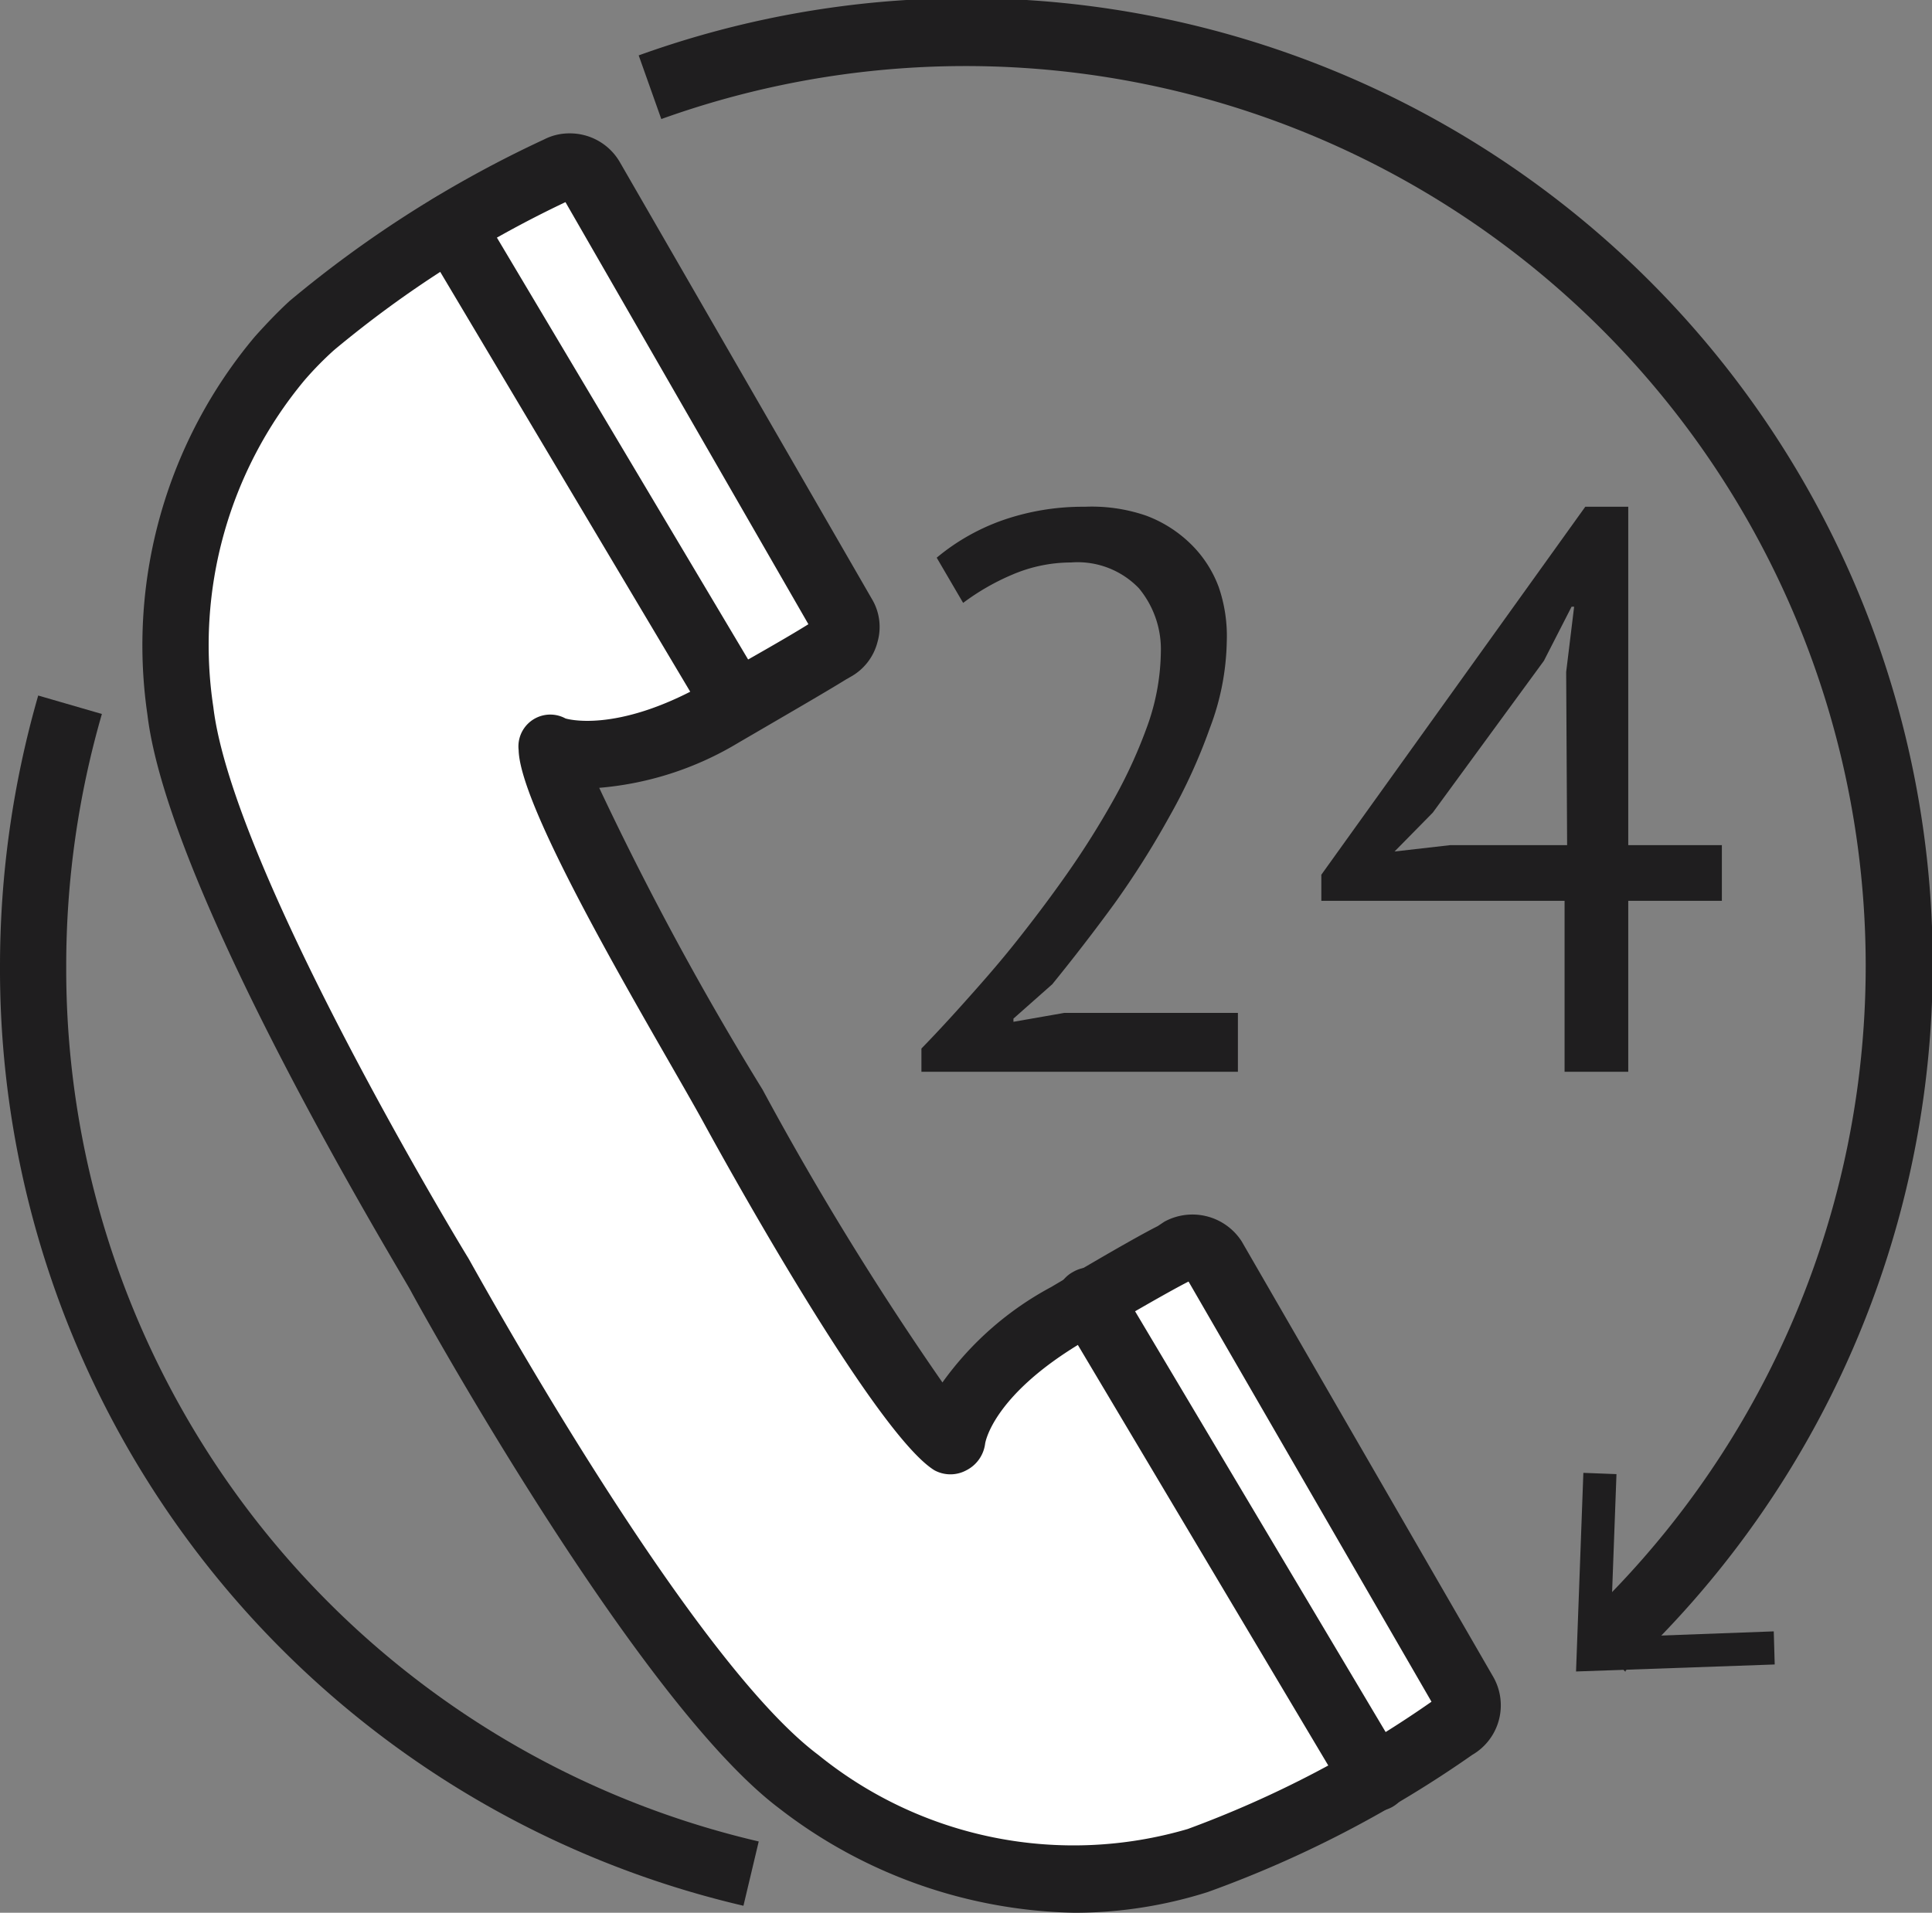
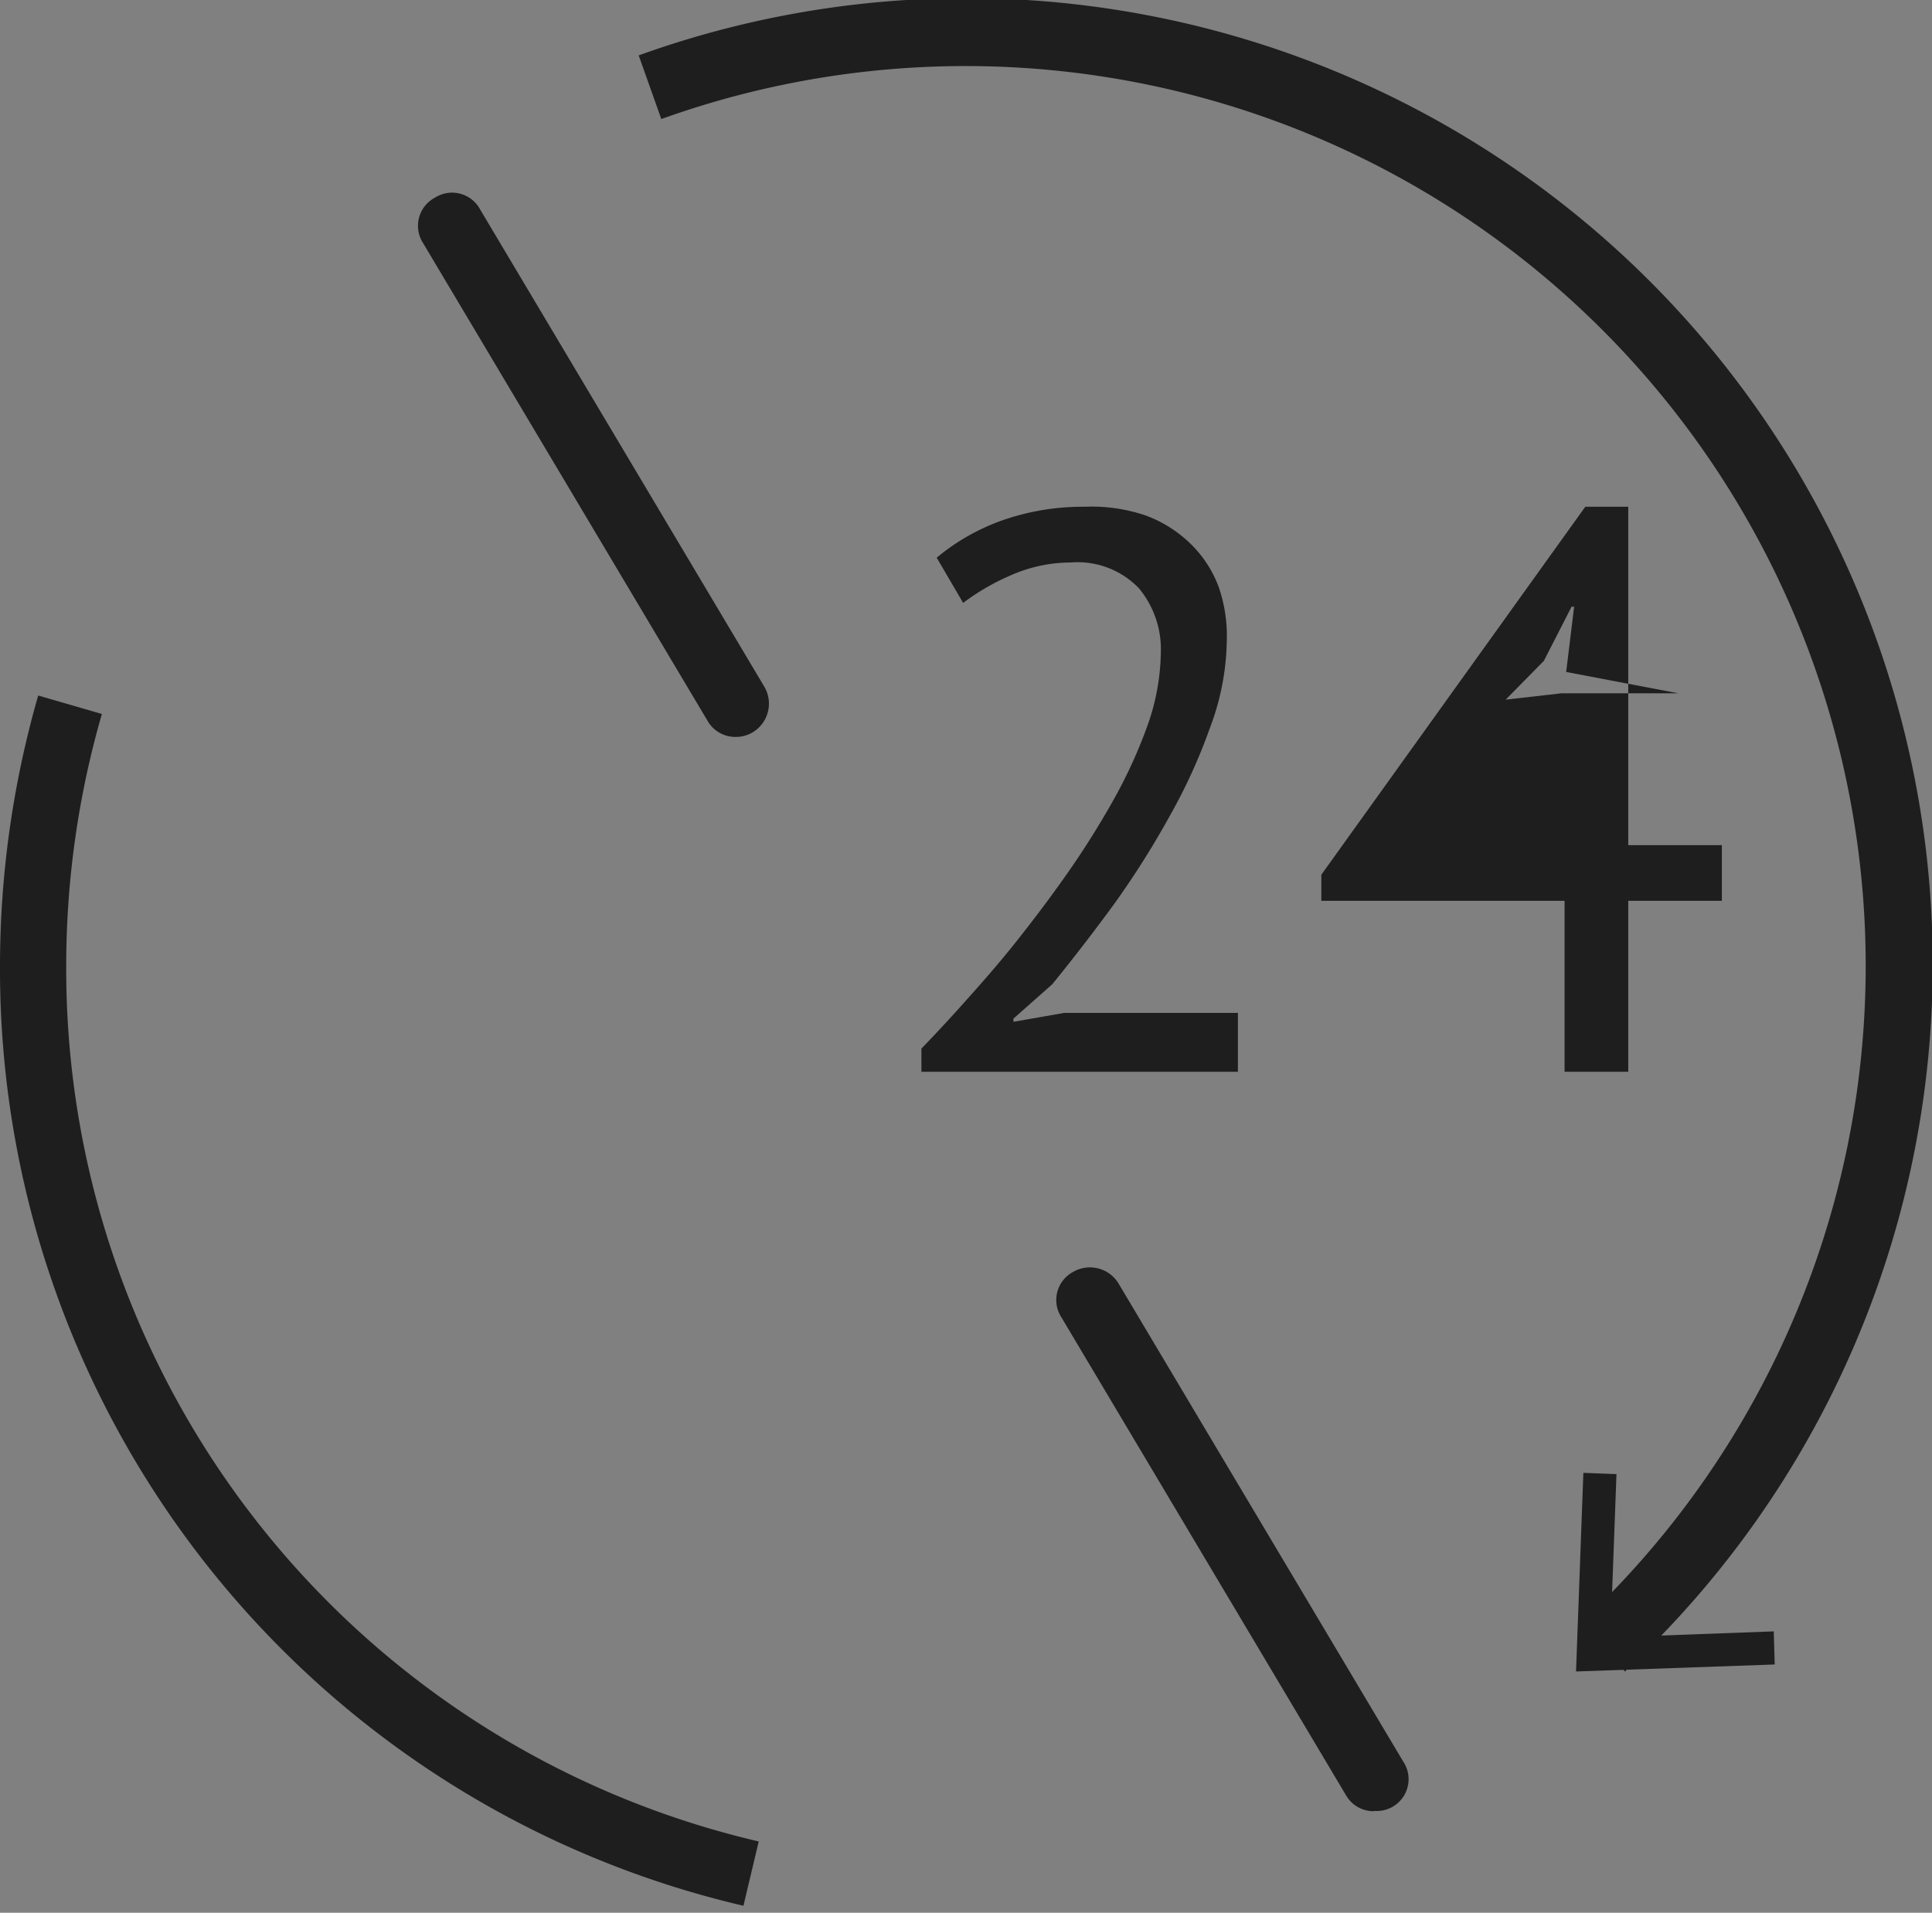
<svg xmlns="http://www.w3.org/2000/svg" viewBox="0 0 60.68 60.09">
  <rect x="0" y="0" width="60.68" height="60.09" fill="#808080" stroke="none" />
  <defs>
    <style>.cls-1{fill:#fff;}.cls-2{fill:#1f1e1f;}</style>
  </defs>
  <g id="Layer_2" data-name="Layer 2">
    <g id="Layer_1-2" data-name="Layer 1">
-       <path class="cls-1" d="M22.63,22.4c2.79-1.57,3.31-1.91,3.4-2l.13-.08a.75.75,0,0,0,.28-1L18.52,5.6a.75.75,0,0,0-1-.27,35.17,35.17,0,0,0-7.7,4.9,12.48,12.48,0,0,0-1,1,14,14,0,0,0-3.1,11.06c.64,5.43,8.14,17.73,8.14,17.73S20.7,52.69,25.09,56a13.72,13.72,0,0,0,12.53,2.48,35.37,35.37,0,0,0,8.1-4.22.75.75,0,0,0,.28-1L38.07,39.47a.75.75,0,0,0-1-.27l-.12.11s-.65.3-3.41,1.93c-3.51,2.08-3.61,4-3.61,4C28.28,44.27,23,34.73,23,34.73s-5.63-9.32-5.68-11.22C17.34,23.51,19.15,24.34,22.63,22.4Z" />
-       <path class="cls-2" d="M33.76,60.09a15.61,15.61,0,0,1-9.3-3.29C20,53.43,13.18,41.08,12.9,40.55s-7.6-12.5-8.27-18.1A15.08,15.08,0,0,1,8,10.58c.34-.38.7-.76,1.09-1.12a36.22,36.22,0,0,1,8-5.08,1.73,1.73,0,0,1,.81-.19,1.81,1.81,0,0,1,1.56.89l7.92,13.73a1.71,1.71,0,0,1,.18,1.36,1.74,1.74,0,0,1-.84,1.09l-.14.08c-.63.39-1.77,1.05-3.4,2a10.07,10.07,0,0,1-4.36,1.41,96.46,96.46,0,0,0,5.13,9.48,96.11,96.11,0,0,0,5.65,9.2,10,10,0,0,1,3.42-3c2.1-1.25,3-1.74,3.34-1.91l.21-.14A1.84,1.84,0,0,1,39,39L46.9,52.68a1.8,1.8,0,0,1-.66,2.45,35.32,35.32,0,0,1-8.31,4.31A13.85,13.85,0,0,1,33.76,60.09Zm-16-53.74A34.19,34.19,0,0,0,10.49,11a10.4,10.4,0,0,0-.93.95A13,13,0,0,0,6.7,22.21c.61,5.14,7.92,17.18,8,17.3s6.86,12.52,11,15.62a12.73,12.73,0,0,0,11.6,2.33,33.53,33.53,0,0,0,7.66-4L37.33,40.26c-.16.08-.95.49-3.29,1.88-2.88,1.7-3.1,3.2-3.1,3.22a1.09,1.09,0,0,1-.59.83,1.05,1.05,0,0,1-1,0c-1.73-1.06-6-8.63-7.25-10.92s-5.76-9.68-5.81-11.7a1,1,0,0,1,1.47-1h0s1.55.5,4.35-1.07c1.59-.89,2.69-1.52,3.28-1.89Z" />
      <path class="cls-2" d="M43.16,56.9a1,1,0,0,1-.89-.51l-8.93-15a1,1,0,0,1,.36-1.43,1.05,1.05,0,0,1,1.43.36l8.93,15a1,1,0,0,1-.9,1.57Z" />
      <path class="cls-2" d="M23.12,23.15a1,1,0,0,1-.9-.51l-8.93-15a1,1,0,0,1,.37-1.43,1,1,0,0,1,1.42.37l8.93,15A1.05,1.05,0,0,1,23.65,23,1,1,0,0,1,23.12,23.15Z" />
      <path class="cls-2" d="M38.53,20.16A8,8,0,0,1,38,22.87a17.54,17.54,0,0,1-1.27,2.78A27.64,27.64,0,0,1,35,28.39c-.65.89-1.3,1.73-1.95,2.53L31.83,32v.1l1.6-.28h5.45v1.85H28.94v-.73c.37-.38.81-.85,1.32-1.42s1.06-1.19,1.61-1.88,1.11-1.43,1.65-2.2A27,27,0,0,0,35,25.08a15.38,15.38,0,0,0,1.07-2.37,7.13,7.13,0,0,0,.39-2.23,3,3,0,0,0-.69-2,2.67,2.67,0,0,0-2.13-.81,4.7,4.7,0,0,0-1.84.38,7.34,7.34,0,0,0-1.55.89l-.83-1.42a6.71,6.71,0,0,1,2.08-1.18,7.65,7.65,0,0,1,2.57-.42A5.24,5.24,0,0,1,36,16.2a4,4,0,0,1,1.4.89,3.67,3.67,0,0,1,.88,1.36A4.73,4.73,0,0,1,38.53,20.16Z" />
-       <path class="cls-2" d="M54.08,28.3H51.14v5.37h-2V28.3H41.5v-.82l8.29-11.56h1.35V26.55h2.94Zm-4.89-7.19.25-2.05h-.08l-.87,1.7L45,25.53l-1.2,1.22,1.75-.2h3.67Z" />
+       <path class="cls-2" d="M54.08,28.3H51.14v5.37h-2V28.3H41.5v-.82l8.29-11.56h1.35V26.55h2.94Zm-4.89-7.19.25-2.05h-.08l-.87,1.7l-1.2,1.22,1.75-.2h3.67Z" />
      <path class="cls-2" d="M23.35,59.87A30.21,30.21,0,0,1,0,30.34a30.77,30.77,0,0,1,1.2-8.49l2,.58a28.47,28.47,0,0,0-1.12,7.91A28.14,28.14,0,0,0,23.83,57.85Z" />
      <path class="cls-2" d="M51.05,52.52,49.63,51A28.27,28.27,0,0,0,20.77,3.74l-.71-2a30.35,30.35,0,0,1,31,50.74Z" />
      <polygon class="cls-2" points="49.73 46.27 50.77 46.31 50.58 51.44 55.71 51.25 55.74 52.29 49.5 52.51 49.73 46.27" />
    </g>
  </g>
</svg>